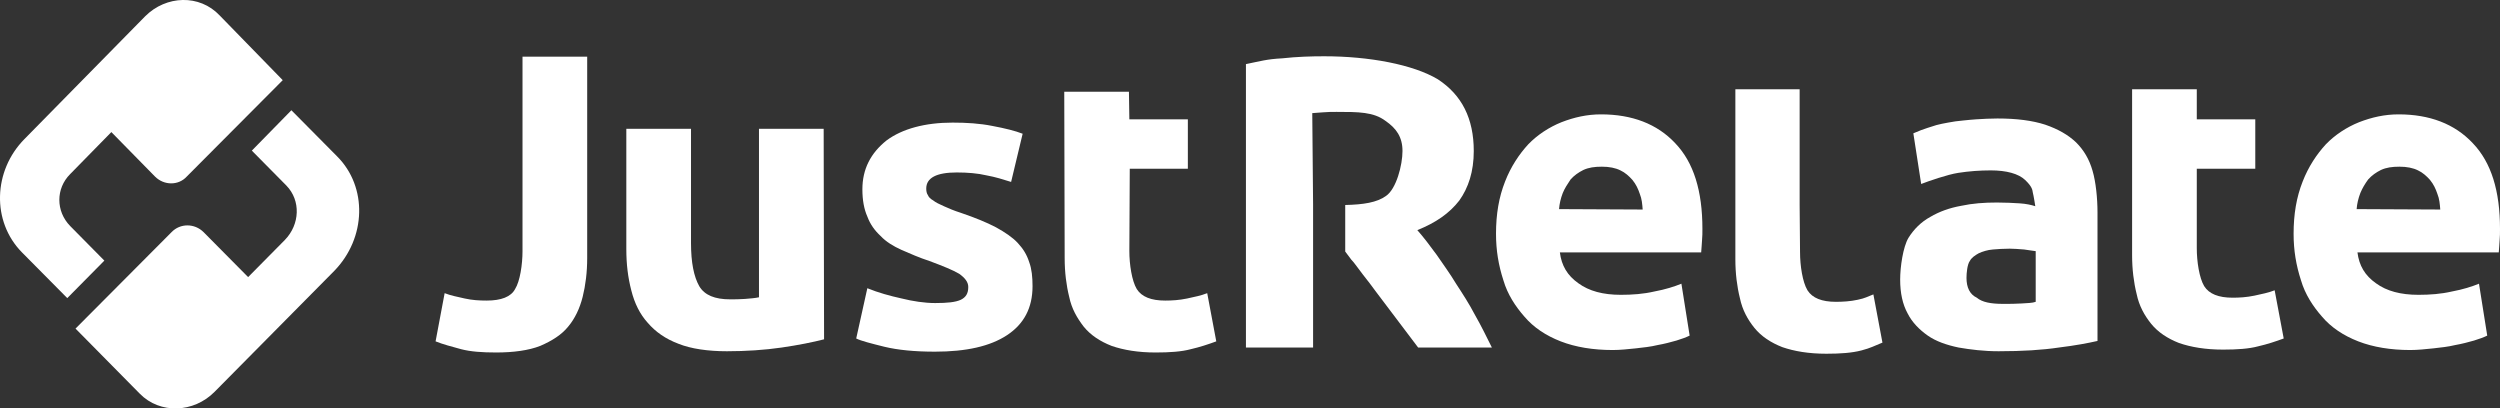
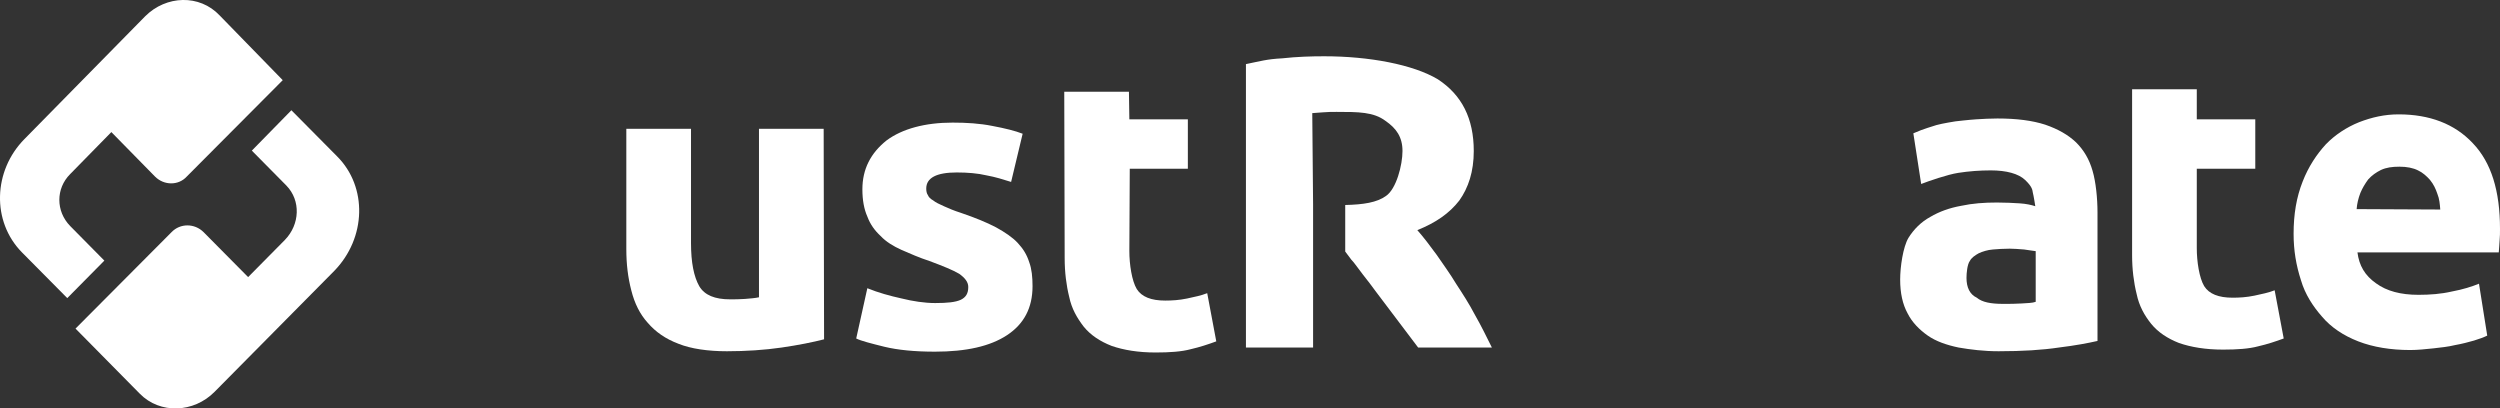
<svg xmlns="http://www.w3.org/2000/svg" id="Layer_1" data-name="Layer 1" viewBox="0 0 606.83 99.15">
  <rect x="0" y="0" width="606.83" height="99.15" fill="#333333" stroke="none" />
  <defs>
    <style>
      .cls-1 {
        fill: #fff;
        stroke-width: 0px;
      }
    </style>
  </defs>
  <path class="cls-1" d="M61.13,36.56l8.4,8.5c3.5,3.6,3.3,9.4-.4,13.2l-8.9,9-10.8-10.9c-2.2-2.2-5.7-2.2-7.8,0l-23.3,23.4,15.6,15.8c4.9,5,13.1,4.7,18.2-.5l29-29.3c7.8-8,8.1-20.4.7-27.8l-11.1-11.2-9.6,9.8Z" />
  <path class="cls-1" d="M35.23,3.96L5.93,33.76c-7.6,7.7-8,20-.6,27.5l11,11.1,9-9.1-8.3-8.4c-3.5-3.6-3.5-9.1,0-12.6l10-10.2,10.6,10.8c2.2,2.2,5.7,2.2,7.7,0l23.3-23.4-15.3-15.7c-4.9-5.2-13-4.9-18.1.2Z" />
  <g>
    <path class="cls-1" d="M200.03,82.36c-2.7.7-6.2,1.4-10.3,2s-8.7.9-13.3.9-8.7-.6-11.7-1.8c-3.2-1.2-5.6-2.9-7.5-5.1-1.9-2.1-3.2-4.7-4-7.9-.8-3.1-1.2-6.3-1.2-10v-29.2h15.7v27.7c0,4.8.7,8.2,2,10.5,1.3,2.2,3.8,3.2,7.5,3.2,1.2,0,2.2,0,3.6-.1,1.3-.1,2.5-.2,3.4-.4V31.26h15.7l.1,51.1Z" />
    <path class="cls-1" d="M227.03,73.56c2.9,0,4.9-.2,6.2-.8,1.2-.6,1.8-1.5,1.8-3.1,0-1.2-.8-2.2-2.2-3.2-1.5-.9-4-1.9-7.2-3.1-2.5-.8-4.7-1.8-6.8-2.7-2-.9-3.8-2-5.1-3.4-1.4-1.3-2.5-2.8-3.2-4.7-.8-1.8-1.2-4-1.2-6.6,0-4.9,2-8.8,5.9-11.9,3.8-2.8,9.3-4.3,16-4.3,3.4,0,6.6.2,9.6.8,3.2.6,5.6,1.2,7.4,1.9l-2.8,11.7c-1.9-.6-3.8-1.2-6-1.6-2.1-.5-4.6-.7-7.2-.7-4.9,0-7.4,1.3-7.4,3.9,0,.6.1,1.2.4,1.6.2.5.6.9,1.3,1.3.6.5,1.5.9,2.6,1.4s2.5,1.1,4.1,1.6c3.5,1.2,6.2,2.3,8.5,3.5,2.2,1.2,4.1,2.5,5.3,3.8,1.3,1.4,2.2,2.8,2.8,4.7.6,1.6.8,3.6.8,5.8,0,5.3-2.1,9.2-6.2,11.9-4.1,2.7-9.9,4-17.5,4-4.9,0-9-.4-12.3-1.2-3.2-.8-5.6-1.4-6.8-2l2.7-12.2c2.7,1.1,5.5,1.86,8.25,2.47,2.82.7,5.65,1.13,8.25,1.13Z" />
    <path class="cls-1" d="M258.33,22.26h15.7l.1,6.7h14.2v12h-14.1l-.1,20c0,3.2.6,7.2,1.8,9.2,1.2,1.9,3.5,2.8,6.9,2.8,1.6,0,3.4-.1,5.3-.5,1.8-.4,3.4-.7,4.9-1.3l2.2,11.7c-1.9.7-4,1.4-6.2,1.9-2.2.6-5.1.8-8.5.8-4.3,0-7.8-.6-10.7-1.6-2.8-1.1-5.1-2.6-6.8-4.7-1.6-2.1-2.9-4.3-3.5-7.2-.7-2.8-1.1-6-1.1-9.4l-.1-40.4h0Z" />
    <path class="cls-1" d="M484.83,28.76c4.7,0,8.5.5,11.6,1.5,3.2,1.1,5.6,2.5,7.5,4.3,1.9,1.9,3.2,4.1,4,6.9.8,2.7,1.2,6.7,1.2,10.1v31.2c-2.2.5-5.3,1.1-9.4,1.6-4,.6-8.8.9-14.6.9-3.6,0-6.8-.4-9.7-.9-2.9-.6-5.5-1.5-7.5-2.9s-3.8-3.2-4.9-5.4c-1.2-2.2-1.8-4.9-1.8-8.2,0-3.1.7-7.9,2-10.1,1.3-2.1,3.1-3.9,5.3-5.1,2.2-1.3,4.7-2.2,7.5-2.7,2.8-.6,5.6-.8,8.7-.8,2.1,0,3.8.1,5.5.2,1.6.1,2.9.4,3.8.7,0,0-.4-2.6-.6-3.3-.1-.7-.2-1.5-1.9-3.1-1.6-1.5-4.5-2.3-8.3-2.3-2.7,0-5.3.2-7.9.6s-7.2,2-9,2.7l-1.9-12.3c2.7-1.2,4.5-1.6,5.6-2,1.4-.4,4.6-.9,4.6-.9,0,0,3.4-.4,5.1-.5,1.6-.1,3.5-.2,5.1-.2ZM486.23,73.76c1.5,0,3.1,0,4.5-.1s2.6-.1,3.4-.4v-12.3c-.6-.1-1.6-.2-2.8-.4-1.3-.1-2.5-.2-3.5-.2-1.5,0-2.9.1-4.1.2-1.3.1-2.5.5-3.4.9-.9.5-1.8,1.1-2.2,1.9-.6.8-.8,2.9-.8,4.1,0,2.3.8,4,2.5,4.8,1.3,1.1,3.4,1.5,6.4,1.5Z" />
    <path class="cls-1" d="M517.53,21.66h15.7v7.3h14.2v12h-14.2v19.3c0,3.2.6,7.2,1.8,9.2,1.2,1.9,3.5,2.8,6.9,2.8,1.6,0,3.4-.1,5.3-.5,1.8-.4,3.4-.7,4.9-1.3l2.2,11.7c-1.9.7-4,1.4-6.2,1.9-2.2.6-5.1.8-8.5.8-4.3,0-7.8-.6-10.7-1.6-2.8-1.1-5.1-2.6-6.8-4.7-1.6-2-2.9-4.3-3.5-7.2-.7-2.8-1.1-6-1.1-9.4V21.66h0Z" />
-     <path class="cls-1" d="M126.83,49.26V13.76h15.7v48.9c0,3.4-.4,6.6-1.1,9.4s-1.9,5.3-3.5,7.2c-1.6,2-4,3.5-6.8,4.7-2.8,1.1-6.5,1.6-10.7,1.6-3.4,0-6.2-.2-8.5-.8-2.2-.6-4.5-1.2-6.2-1.9l2.2-11.7c1.5.6,3.2.9,4.9,1.3,1.8.4,3.5.5,5.3.5,3.5,0,5.9-.9,6.9-2.8,1.2-1.9,1.8-6,1.8-9.2v.4-12.1h0Z" />
-     <path class="cls-1" d="M436.93,61.56v-.3c0,3.2.6,7.2,1.8,9.2,1.2,1.9,3.5,2.8,6.9,2.8,1.6,0,3.5-.1,5.3-.5,1.9-.4,2.2-.7,3.8-1.3l2.2,11.7c-2,.8-2.8,1.3-5.1,1.9-2.3.6-5.1.8-8.5.8-4.3,0-7.8-.6-10.7-1.6-2.8-1.1-5.1-2.6-6.8-4.7-1.6-2-2.9-4.3-3.5-7.2-.7-2.8-1.1-6-1.1-9.4V21.66h15.6v28.1l.1,11.8h0Z" />
    <path class="cls-1" d="M318.53,27.46c.8-.1,1.8-.1,2.7-.2,1.1-.1,2.1-.1,3.2-.1,5.3,0,9,0,11.9,2.2,2.6,1.8,4.1,3.9,4.1,7.3s-1.5,9.2-4,10.9c-2.2,1.6-5.5,2.1-9.9,2.2v11.3l1.5,2c.4.4.7.8,1.3,1.6l1.5,2c1.1,1.4,2.2,2.8,3.2,4.2l10.2,13.5h17.9c-1.3-2.6-2.6-5.3-4.1-7.9-1.4-2.7-3.1-5.3-4.6-7.6-1.5-2.5-3.2-4.8-4.7-7-1.6-2.2-3.2-4.3-4.7-6,4.5-1.8,7.8-4.1,10.2-7.2,2.2-3.1,3.5-7,3.5-12,0-7.9-2.9-13.6-8.7-17.4-6-3.6-16.7-5.6-27.6-5.6-3.1,0-6.6.1-10.2.5-3.8.2-5.3.7-8.8,1.4v68.8h16.3v-34.7l-.2-22.2h0Z" />
    <path class="cls-1" d="M556.73,56.76c0-4.8.7-8.9,2.2-12.7,1.4-3.6,3.4-6.6,5.6-9,2.2-2.3,5.1-4.2,8.1-5.4,3.1-1.2,6.2-1.9,9.6-1.9,7.5,0,13.6,2.3,18,7,4.5,4.7,6.6,11.6,6.6,20.8,0,.9,0,1.9-.1,2.9s-.1,2-.2,2.8h-34.3c.4,3.2,1.8,5.6,4.5,7.5,2.6,1.9,6,2.8,10.3,2.8,2.8,0,5.5-.2,8.1-.8,2.7-.5,4.9-1.2,6.6-1.9l2,12.6c-.8.4-1.9.8-3.2,1.2-1.4.4-2.9.8-4.6,1.1-1.6.4-3.5.6-5.3.8-1.9.2-3.8.4-5.6.4-4.7,0-9-.7-12.6-2.1s-6.6-3.4-8.8-6c-2.2-2.5-4.1-5.4-5.1-8.8-1.2-3.7-1.8-7.3-1.8-11.3ZM592.33,50.86c-.1-1.3-.2-2.6-.7-3.8-.4-1.2-.9-2.3-1.8-3.4-.8-.9-1.8-1.8-2.9-2.3-1.2-.6-2.7-.9-4.5-.9s-3.2.2-4.5.8c-1.2.6-2.2,1.3-3.1,2.3-.8,1.1-1.4,2.1-1.9,3.3-.5,1.3-.8,2.6-.9,3.9l20.3.1Z" />
-     <path class="cls-1" d="M363.13,56.76c0-4.8.7-8.9,2.2-12.7,1.4-3.6,3.4-6.6,5.6-9,2.2-2.3,5.1-4.2,8.1-5.4,3.1-1.2,6.2-1.9,9.6-1.9,7.5,0,13.6,2.3,18,7,4.5,4.7,6.6,11.6,6.6,20.8,0,.9,0,1.9-.1,2.9s-.1,2-.2,2.8h-34.3c.4,3.2,1.8,5.6,4.5,7.5,2.6,1.9,6,2.8,10.3,2.8,2.8,0,5.5-.2,8.1-.8,2.7-.5,4.9-1.2,6.6-1.9l2,12.6c-.8.4-1.9.8-3.2,1.2-1.4.4-2.9.8-4.6,1.1-1.6.4-3.5.6-5.3.8-1.9.2-3.8.4-5.6.4-4.7,0-9-.7-12.6-2.1s-6.6-3.4-8.8-6c-2.2-2.5-4.1-5.4-5.1-8.8-1.2-3.7-1.8-7.3-1.8-11.3ZM398.73,50.86c-.1-1.3-.2-2.6-.7-3.8-.4-1.2-.9-2.3-1.8-3.4-.8-.9-1.8-1.8-2.9-2.3-1.2-.6-2.7-.9-4.5-.9s-3.2.2-4.5.8c-1.2.6-2.2,1.3-3.1,2.3-.8,1.2-1.4,2.1-1.9,3.3-.5,1.3-.8,2.6-.9,3.9l20.3.1Z" />
  </g>
</svg>